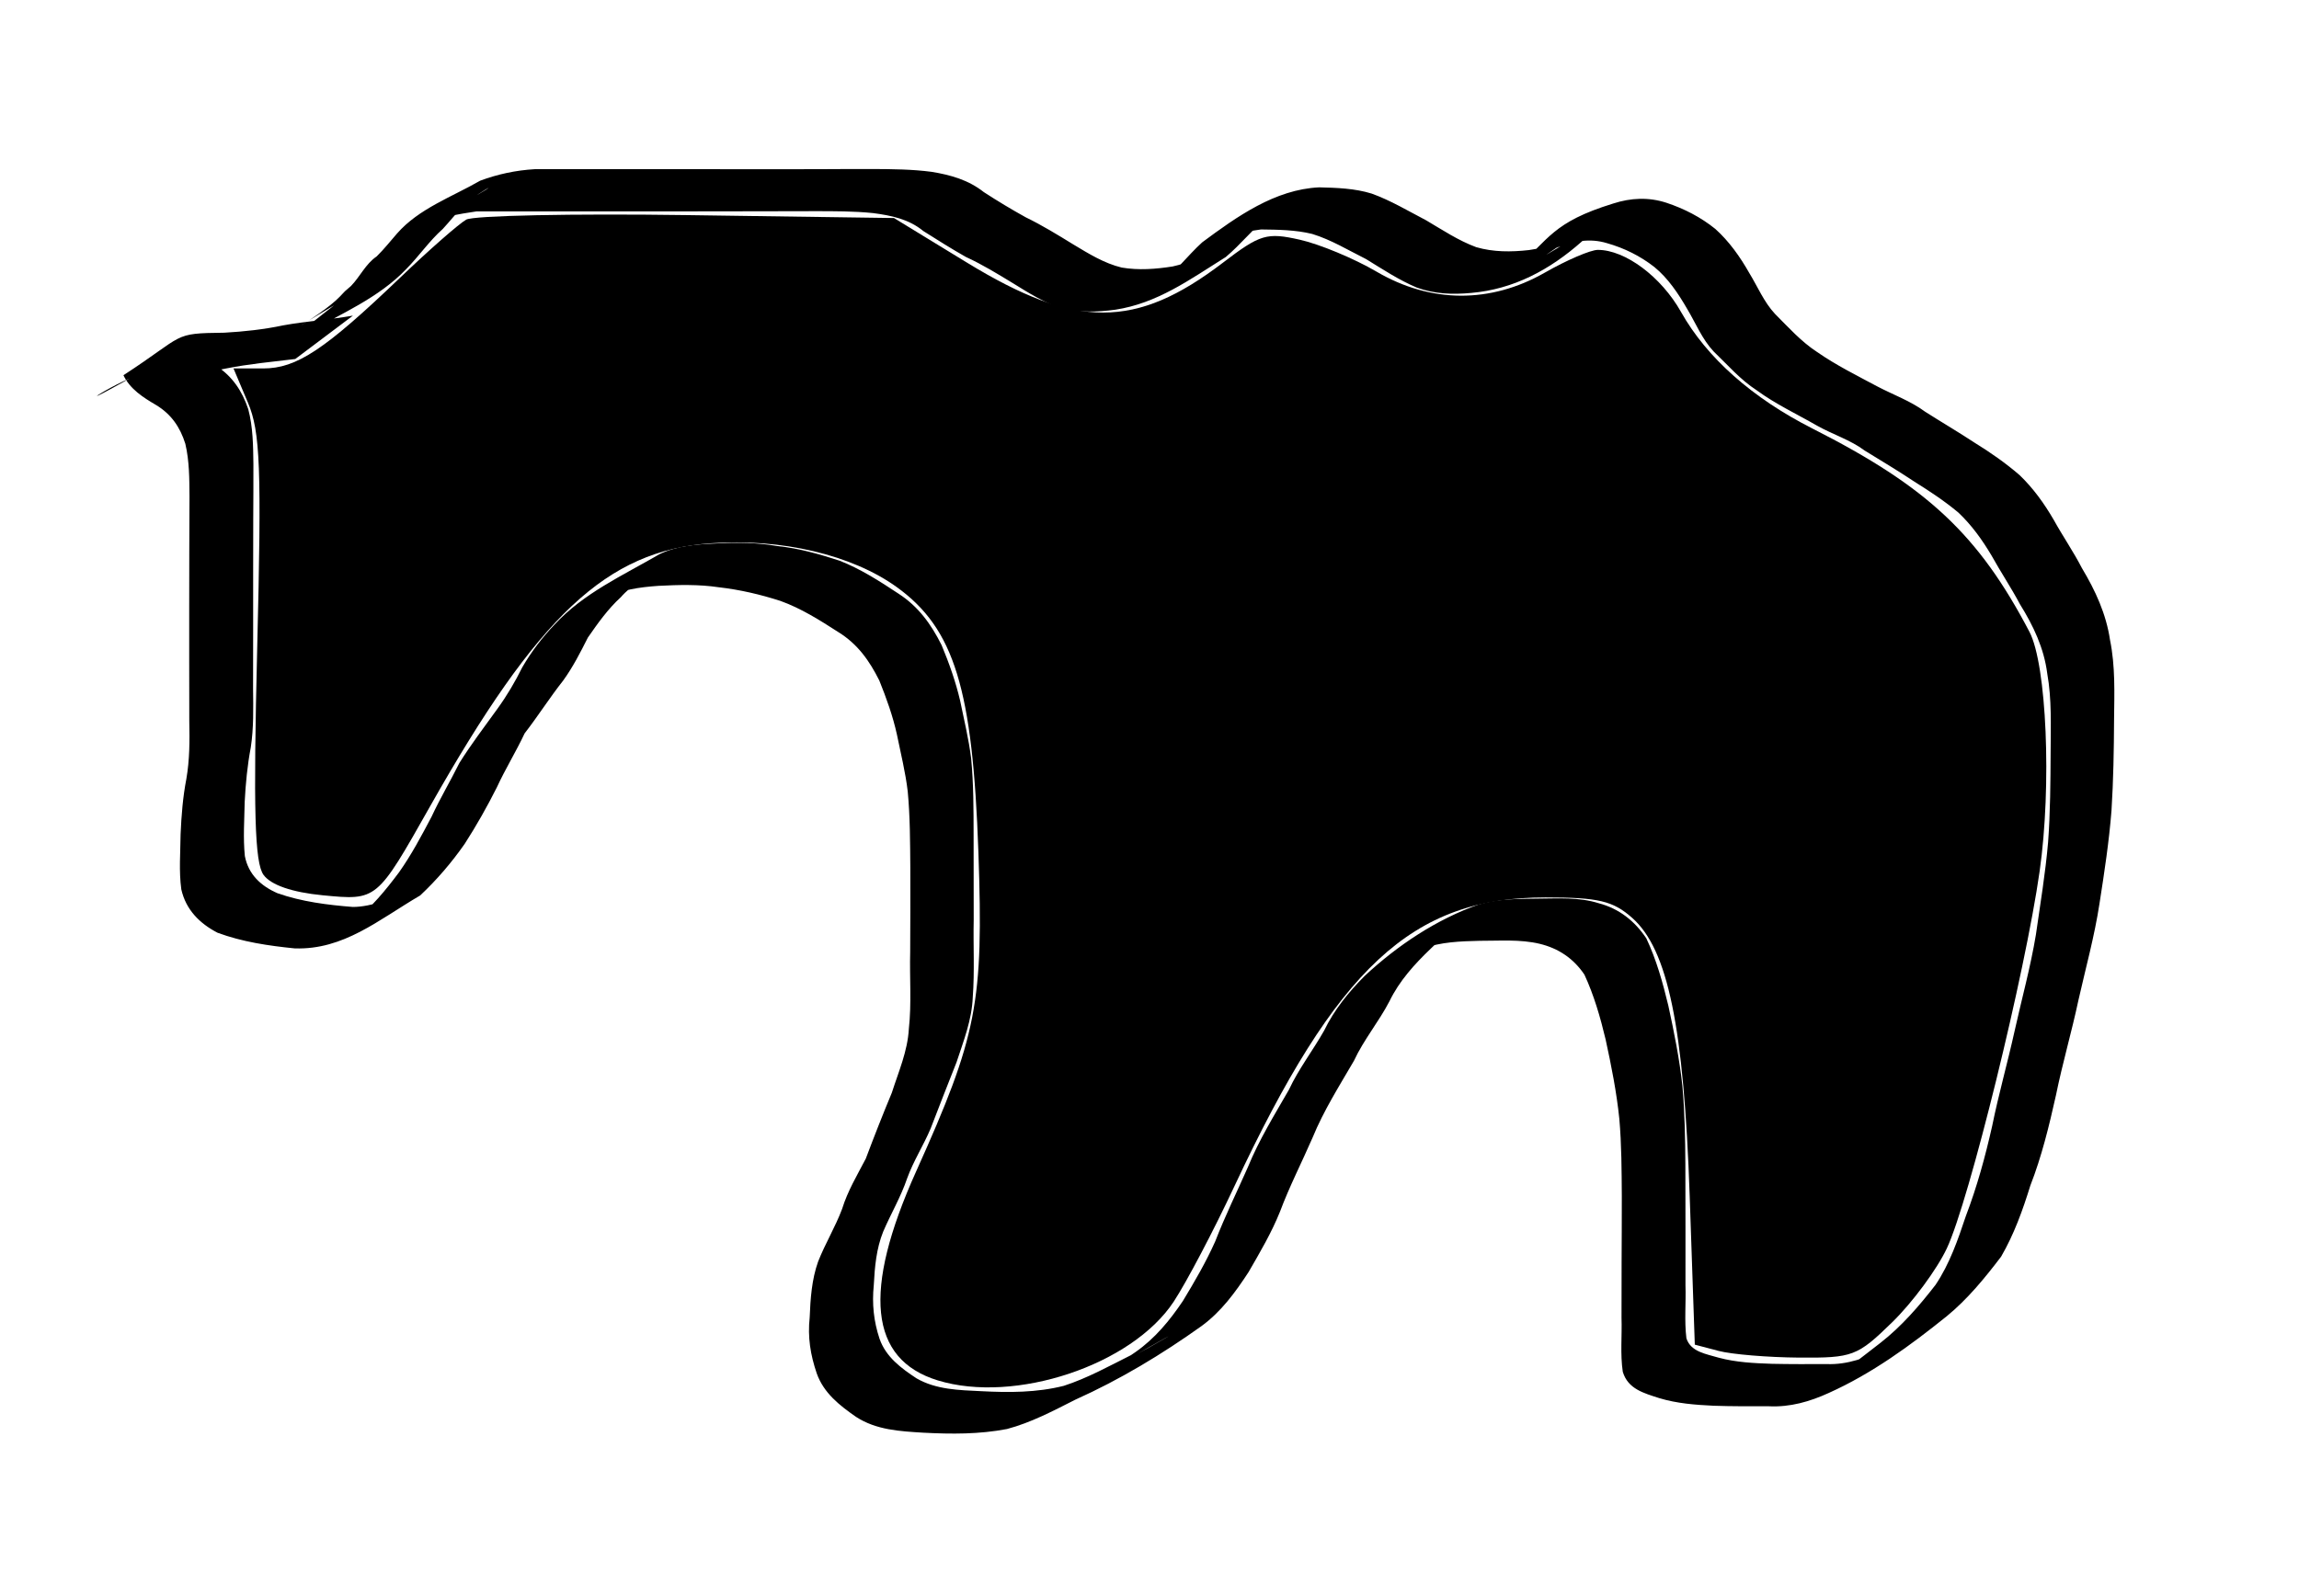
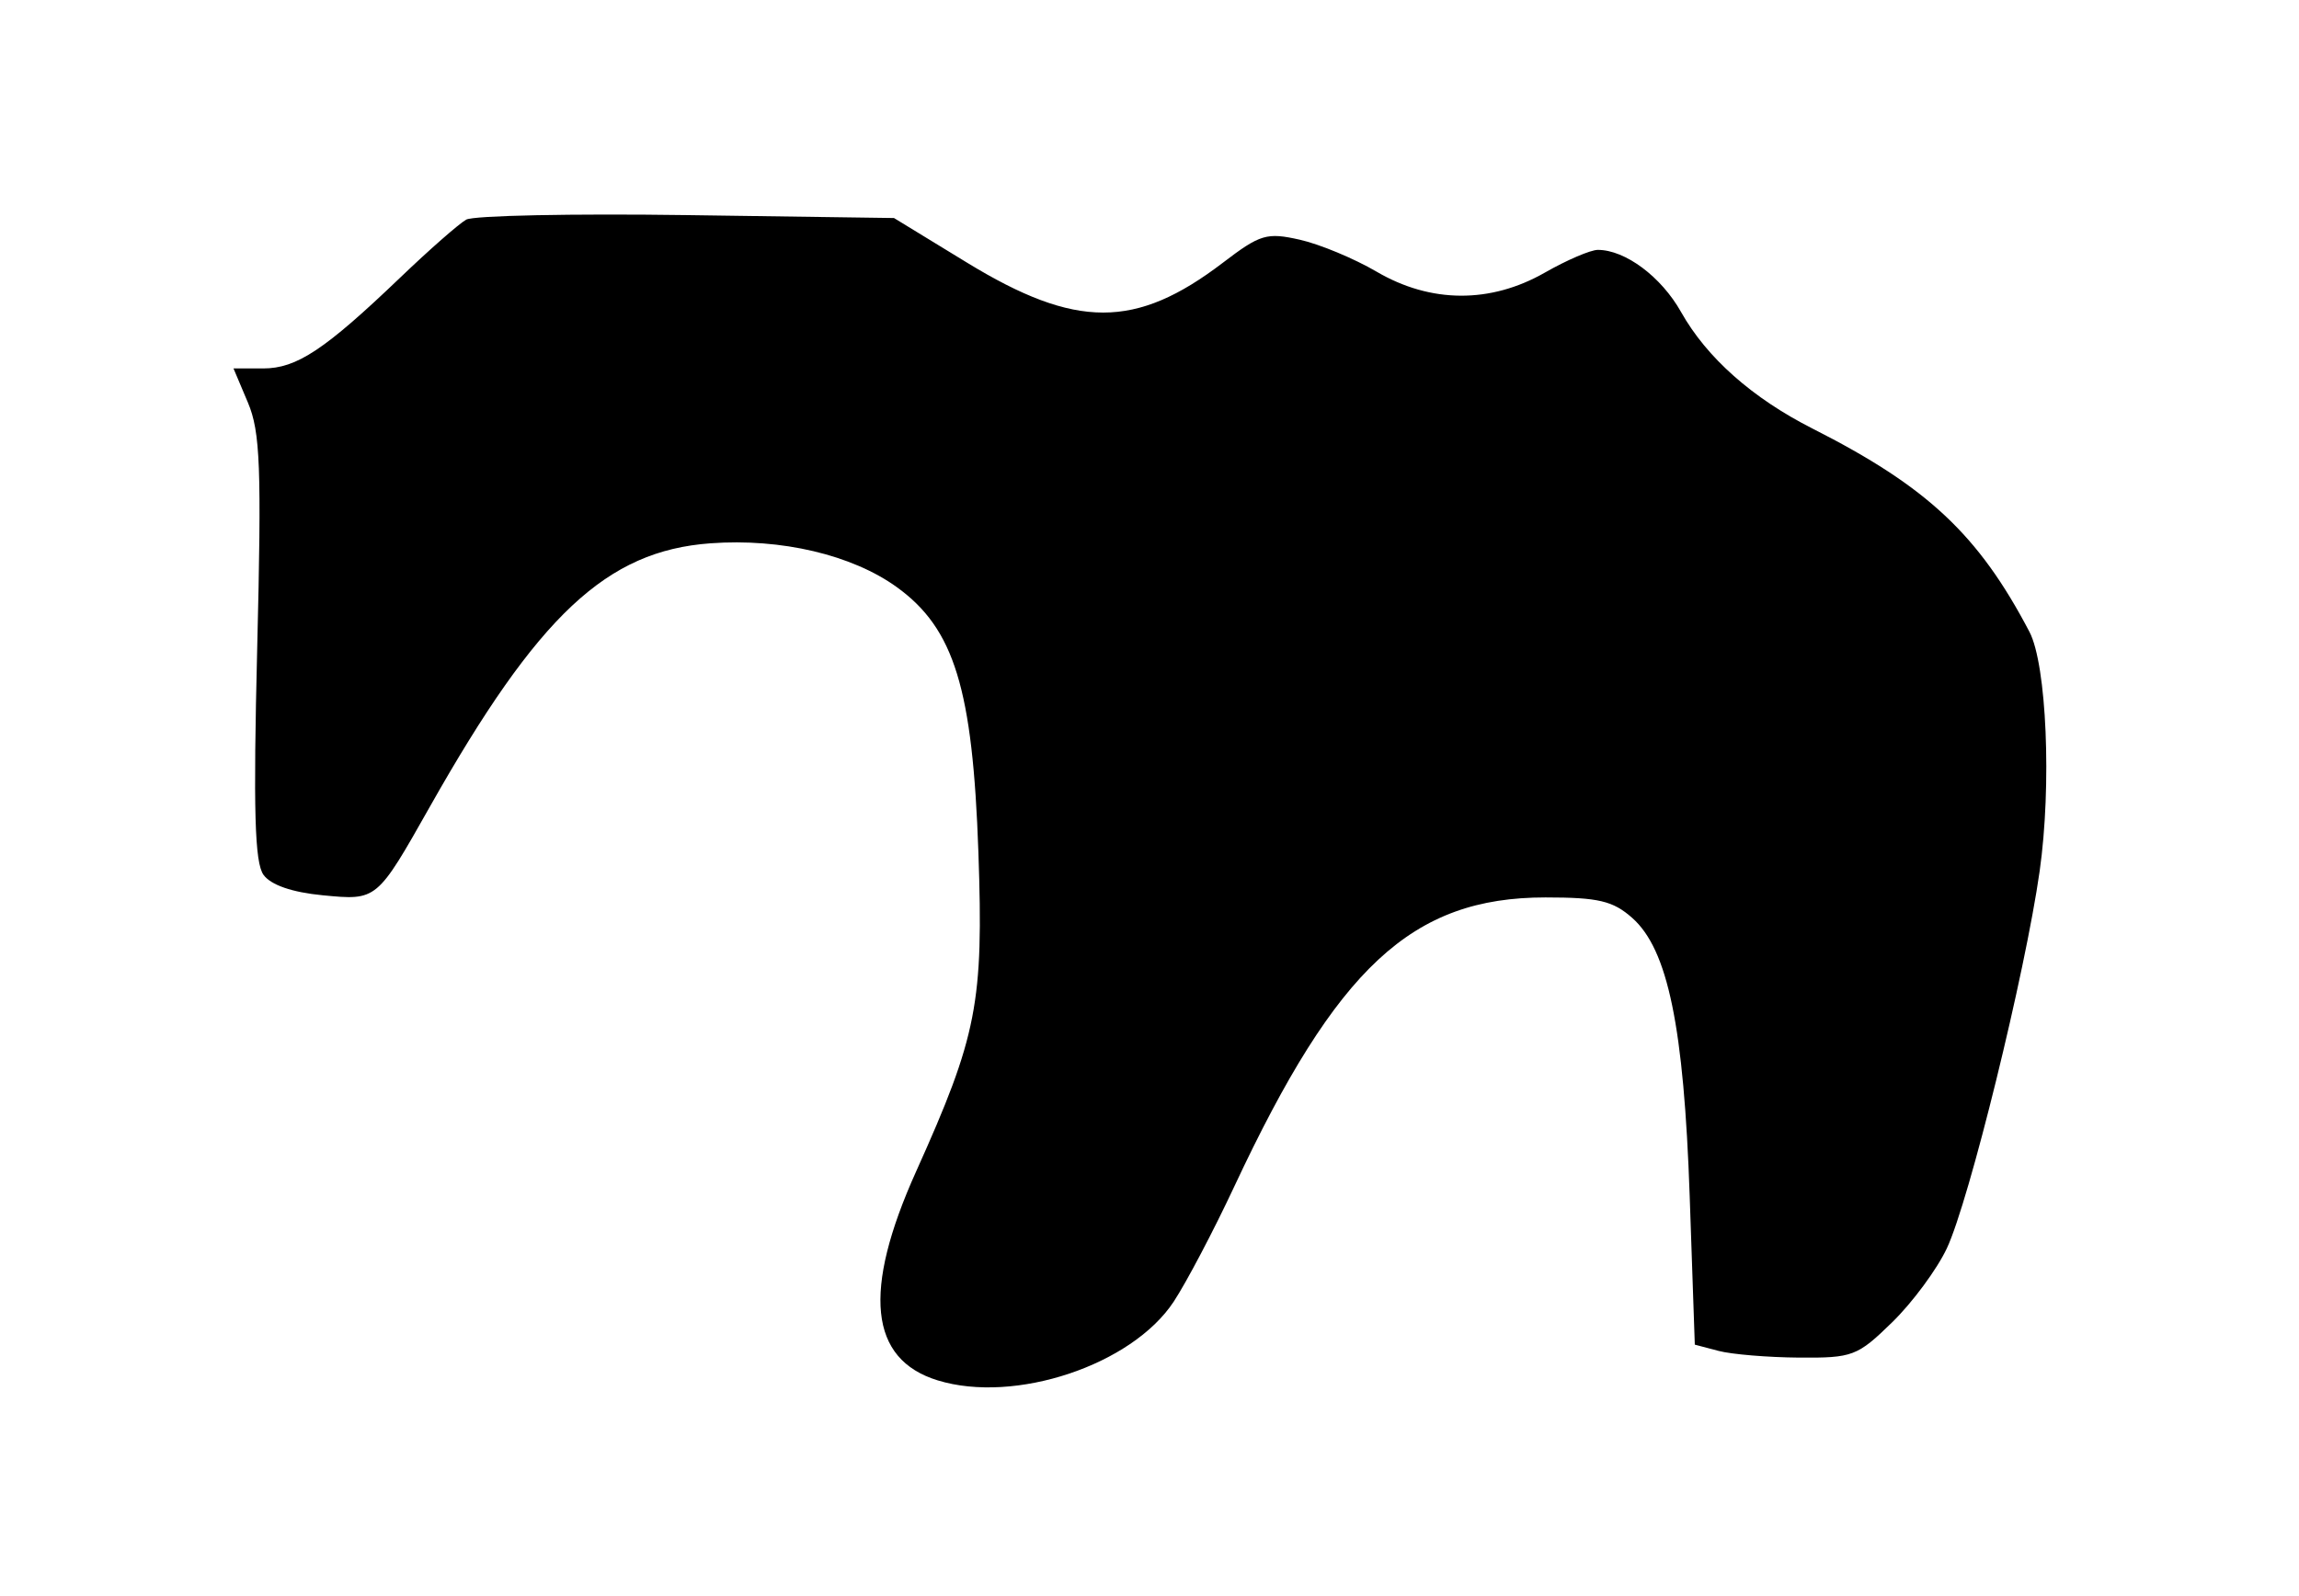
<svg xmlns="http://www.w3.org/2000/svg" xmlns:ns1="http://www.inkscape.org/namespaces/inkscape" xmlns:ns2="http://sodipodi.sourceforge.net/DTD/sodipodi-0.dtd" width="720" height="500" id="svg2" version="1.1" ns1:version="0.48.2 r9819" ns2:docname="horse gravestone.svg">
  <defs id="defs4" />
  <ns2:namedview id="base" pagecolor="#ffffff" bordercolor="#666666" borderopacity="1.0" ns1:pageopacity="0.0" ns1:pageshadow="2" ns1:zoom="0.49497475" ns1:cx="361.78533" ns1:cy="364.96052" ns1:document-units="px" ns1:current-layer="layer1" showgrid="false" ns1:window-width="1280" ns1:window-height="960" ns1:window-x="-4" ns1:window-y="-4" ns1:window-maximized="1" />
  <g ns1:label="Layer 1" ns1:groupmode="layer" id="layer1" transform="translate(0,-552.362)">
-     <path style="fill:#000000" id="path3067" d="m 92.475,664.82 c -7.256,0.878 -14.478,1.548 -21.65,2.968 -6.15,1.315 -12.412,1.833 -18.681,2.101 -2.852,0.334 -5.789,-0.167 -8.636,0.143 -5.774,0.629 -33.869,19.052 15.72,-9.812 1.684,3.148 5.556,5.01 8.52,6.767 5.076,3.302 8.113,7.915 10,13.555 1.484,5.6 1.538,11.425 1.611,17.178 0.022,5.736 -0.027,11.471 -0.05,17.207 -0.022,5.715 -0.025,11.431 -0.028,17.147 -0.002,5.714 -0.001,11.428 -9.9e-4,17.142 -0.002,6.292 -0.031,12.584 -0.025,18.877 0.071,6.167 0.212,12.285 -0.713,18.392 -1.074,5.642 -1.613,11.351 -1.91,17.08 -0.102,5.65 -0.52,11.331 0.05,16.963 1.118,5.775 5.029,9.386 10.219,11.646 7.598,2.666 15.614,3.668 23.6,4.302 11.794,0.061 30.952,-12.7 0.233,4.536 5.567,-4.3 10.044,-9.786 14.235,-15.387 3.884,-5.487 7.051,-11.475 10.189,-17.416 2.651,-5.735 5.903,-11.16 8.707,-16.826 3.666,-5.846 7.859,-11.373 11.906,-16.969 2.976,-4.106 5.56,-8.479 7.804,-13.022 2.819,-4.862 6.228,-9.332 10.11,-13.386 9.173,-9.9 21.152,-15.237 32.827,-22.025 5.569,-2.702 11.693,-3.093 17.765,-3.374 6.463,-0.375 12.81,-0.284 19.183,0.817 6.712,0.677 13.122,2.518 19.507,4.595 6.579,2.583 12.521,6.411 18.387,10.292 6.27,4.042 10.265,9.606 13.529,16.138 2.352,5.639 4.405,11.424 5.799,17.378 1.236,6.036 2.699,11.97 3.45,18.096 0.791,8.004 0.754,16.065 0.776,24.099 0.003,8.808 0.024,17.615 0.033,26.423 -0.177,8.089 0.313,16.201 -0.291,24.273 -0.284,7.156 -2.884,13.725 -5.093,20.428 -2.715,6.909 -5.462,13.802 -8.104,20.742 -2.249,5.324 -5.39,10.168 -7.357,15.61 -1.96,5.797 -5.095,11.083 -7.501,16.689 -2.152,5.349 -2.653,11.081 -2.946,16.779 -0.59,5.843 -0.035,11.248 1.805,16.787 1.98,5.676 6.726,9.197 11.567,12.385 6.165,3.571 13.334,3.696 20.26,4.031 8.714,0.457 17.384,0.464 25.88,-1.675 7.391,-2.402 14.15,-6.158 21.067,-9.627 -5.442,4.259 17.061,-8.951 10.539,-5.25 -29.812,16.916 -15.832,9.052 -9.201,4.331 6.125,-4.267 10.783,-9.925 14.902,-16.059 3.668,-6.065 7.228,-12.163 10.116,-18.642 3.054,-7.906 6.799,-15.501 10.224,-23.249 3.467,-8.512 8.301,-16.325 12.86,-24.269 3.052,-6.549 7.493,-12.263 11.028,-18.529 3.125,-6.481 7.631,-12.006 12.661,-17.083 10.272,-9.597 22.63,-17.834 35.892,-22.464 5.924,-1.709 12.113,-1.713 18.223,-1.782 6.513,-0.03 12.938,-0.525 19.21,1.442 6.415,1.694 11.269,5.566 14.91,10.993 3.158,6.665 5.158,13.89 6.887,21.048 1.806,8.329 3.494,16.648 4.403,25.127 0.738,8.146 0.893,16.333 0.939,24.508 0.032,6.845 0.035,13.69 0.036,20.536 1.8e-4,5.814 -10e-4,11.629 -0.002,17.443 0.189,5.534 -0.385,11.118 0.29,16.622 1.367,4.312 6.264,4.926 10.111,6.088 5.436,1.461 11.075,1.728 16.67,1.917 5.731,0.13 11.464,0.097 17.197,0.085 6.461,0.233 12.469,-1.939 18.091,-4.918 11.365,-5.902 -8.556,5.081 -12.991,7.328 -1.005,0.509 1.768,-1.396 2.658,-2.086 3.016,-2.341 6.061,-4.639 9.062,-7 6.617,-5.165 12.122,-11.552 17.239,-18.161 4.405,-6.557 7.001,-14.116 9.487,-21.559 3.508,-9.188 6.069,-18.586 8.231,-28.163 2.033,-10.017 4.839,-19.853 7.043,-29.831 2.229,-10.051 4.979,-19.965 6.66,-30.128 1.382,-9.664 2.985,-19.262 3.82,-28.997 0.7,-9.411 0.734,-18.851 0.792,-28.282 0.02,-8.228 0.385,-16.419 -1.062,-24.543 -1.017,-7.96 -4.375,-14.994 -8.551,-21.706 -2.763,-5.214 -6.055,-10.113 -8.913,-15.274 -2.93,-4.93 -6.162,-9.437 -10.321,-13.388 -4.323,-3.627 -8.993,-6.703 -13.766,-9.689 -5.105,-3.395 -10.364,-6.544 -15.586,-9.752 -4.54,-3.391 -10.017,-5.054 -14.912,-7.803 -6.313,-3.638 -13.053,-6.779 -18.929,-11.09 -5.141,-3.322 -9.115,-7.975 -13.49,-12.165 -3.612,-3.848 -5.591,-8.825 -8.274,-13.302 -2.772,-4.8 -5.986,-9.638 -10.31,-13.172 -4.41,-3.451 -9.415,-5.923 -14.784,-7.45 -5.567,-1.707 -10.611,-0.586 -15.857,1.422 -7.697,5.212 -0.494,0.266 15.4,-8.668 0.618,-0.347 -1.191,0.773 -1.745,1.215 -2.02,1.608 -3.758,3.611 -5.613,5.4 -10.214,9.082 -21.596,15.068 -34.75,16.205 -5.826,0.544 -11.531,0.343 -17.052,-1.681 -5.582,-2.339 -10.707,-5.756 -15.872,-8.914 -5.559,-2.769 -10.895,-6.047 -16.859,-7.877 -5.25,-1.294 -10.686,-1.336 -16.061,-1.41 -2.824,0.432 -5.637,0.775 -8.299,1.88 -0.946,0.393 -3.64,1.876 -2.756,1.36 20.929,-12.219 21.017,-12.369 13.506,-7.417 -4.894,3.848 -8.729,8.824 -13.484,12.82 -11.409,7.161 -21.471,14.49 -34.582,16.494 -5.554,0.765 -11.002,0.865 -16.48,-0.291 -5.585,-1.784 -10.545,-4.882 -15.493,-7.952 -4.852,-2.954 -9.65,-5.905 -14.828,-8.28 -4.539,-2.558 -8.916,-5.34 -13.319,-8.112 -4.574,-3.759 -10.023,-4.876 -15.73,-5.626 -6.092,-0.624 -12.225,-0.603 -18.342,-0.605 -6.024,0.03 -12.047,0.034 -18.071,0.036 -6.337,0.009 -12.673,0.02 -19.01,0.026 -5.784,0.005 -11.568,0.005 -17.352,0.005 -5.709,1.4e-4 -11.418,0 -17.127,-7e-5 -5.713,-6e-5 -11.426,-8e-5 -17.139,-9e-5 -5.714,0 -11.429,0 -17.143,0 -5.676,0.839 -11.36,1.77 -16.529,4.346 32.011,-17.689 17.948,-11.534 12.352,-5.979 -2.259,2.243 -4.237,4.786 -6.4,7.123 -4.296,3.818 -7.485,8.581 -11.522,12.641 -8.48,8.923 -20.556,14.047 -30.949,19.952 -3.144,0.936 -1.576,0.394 -4.698,1.637 0,0 17.718,-13.9 17.718,-13.9 l 0,0 c 3.16,-1.185 1.629,-0.577 4.595,-1.816 -34.464,20.197 -13.696,9.254 -7.48,2.782 2.253,-2.369 1.062,-1.227 3.582,-3.418 2.845,-2.936 4.554,-6.892 8.038,-9.262 2.305,-2.265 4.234,-4.714 6.355,-7.144 6.846,-7.847 17.256,-11.497 26.053,-16.573 5.481,-2.044 11.225,-3.266 17.073,-3.604 5.714,0 11.429,0 17.143,0 5.713,-10e-6 11.426,-3e-5 17.139,-6e-5 5.709,-10e-6 11.418,-6e-5 17.127,3.6e-4 5.779,5.9e-4 11.559,0.002 17.338,0.005 6.324,0.003 12.648,0.01 18.971,-0.003 6.039,-0.022 12.079,-0.072 18.118,-0.056 6.174,0.035 12.369,0.076 18.5,0.888 5.95,0.973 11.525,2.543 16.341,6.359 4.286,2.784 8.655,5.418 13.129,7.892 5.175,2.511 10.021,5.503 14.913,8.51 4.805,2.882 9.614,5.889 15.124,7.225 5.305,0.896 10.659,0.49 15.959,-0.346 9.46,-1.934 29.58,-13.43 -4.29,5.372 5.201,-3.531 8.919,-8.737 13.555,-12.94 10.882,-8.067 22.77,-16.565 36.61,-17.215 5.533,0.137 11.133,0.31 16.464,1.96 5.963,2.148 11.418,5.439 17.025,8.355 5.107,3.012 10.129,6.366 15.706,8.426 5.398,1.562 10.921,1.533 16.482,0.911 10.968,-1.425 22.273,-9.466 -6.398,7.183 -0.779,0.452 1.516,-0.973 2.274,-1.459 10.574,-9.128 11.417,-14.417 30.546,-20.31 5.537,-1.783 11.058,-2.056 16.665,-0.235 5.54,1.84 10.765,4.515 15.32,8.202 4.33,3.884 7.772,8.765 10.631,13.809 2.628,4.292 4.579,9.066 8.039,12.785 4.199,4.201 8.168,8.667 13.184,11.948 5.945,4.138 12.503,7.38 18.88,10.795 5,2.628 10.398,4.533 14.979,7.923 5.166,3.292 10.451,6.382 15.567,9.755 4.915,3.029 9.621,6.316 14,10.093 4.288,4.127 7.674,8.831 10.668,13.973 2.836,5.136 6.18,9.967 8.867,15.186 4.201,6.986 7.582,14.337 8.791,22.494 1.678,8.244 1.362,16.54 1.266,24.925 -0.048,9.496 -0.208,18.997 -0.803,28.477 -0.766,9.797 -2.249,19.457 -3.761,29.156 -1.557,10.223 -4.312,20.153 -6.587,30.23 -2.122,10.005 -5.019,19.829 -7.054,29.855 -2.147,9.602 -4.443,19.088 -8.025,28.286 -2.366,7.661 -5.106,15.299 -9.151,22.249 -5.099,6.701 -10.479,13.301 -17.02,18.66 -11.471,9.231 -23.392,17.942 -36.94,24.036 -5.958,2.728 -12.175,4.509 -18.801,4.173 -5.751,0.008 -11.503,0.036 -17.251,-0.163 -5.737,-0.275 -11.505,-0.705 -17.033,-2.383 -4.816,-1.557 -9.822,-2.848 -11.438,-8.263 -0.827,-5.588 -0.203,-11.278 -0.393,-16.912 0.002,-5.82 0.006,-11.64 0.027,-17.46 0.026,-6.855 0.075,-13.711 0.064,-20.566 -0.058,-8.118 -0.067,-16.247 -0.782,-24.341 -0.868,-8.393 -2.501,-16.616 -4.296,-24.854 -1.65,-6.906 -3.64,-13.826 -6.633,-20.276 -3.403,-5.046 -8.078,-8.223 -14.033,-9.663 -6.175,-1.46 -12.509,-0.906 -18.812,-0.932 -5.995,0.151 -12.079,0.335 -17.772,2.435 -8.474,3.665 -4.304,1.997 13.571,-8.419 0.968,-0.564 -1.938,1.131 -2.863,1.763 -0.332,0.226 -5.271,3.965 -5.58,4.226 -0.927,0.784 -1.777,1.654 -2.666,2.481 -5.076,4.856 -9.814,10.078 -12.907,16.462 -3.353,6.455 -8.042,12.02 -11.114,18.635 -4.577,7.869 -9.475,15.581 -12.941,24.035 -3.376,7.768 -7.246,15.283 -10.214,23.213 -2.678,6.668 -6.291,12.781 -9.877,18.989 -4.126,6.299 -8.521,12.342 -14.682,16.853 -12.431,8.876 -25.569,16.804 -39.518,23.064 -6.949,3.511 -13.85,7.19 -21.425,9.203 -8.658,1.666 -17.415,1.618 -26.2,1.154 -7.304,-0.445 -14.741,-0.83 -21.063,-4.947 -5.179,-3.596 -10.142,-7.474 -12.323,-13.636 -1.973,-5.789 -2.883,-11.365 -2.211,-17.514 0.237,-5.908 0.636,-11.864 2.634,-17.486 2.22,-5.652 5.397,-10.848 7.529,-16.536 1.731,-5.607 4.71,-10.55 7.41,-15.732 2.606,-6.93 5.312,-13.813 8.157,-20.648 2.107,-6.598 4.932,-12.972 5.326,-19.99 0.885,-7.996 0.206,-16.077 0.418,-24.109 0.029,-8.814 0.088,-17.629 0.04,-26.443 -0.068,-7.937 -0.063,-15.891 -0.803,-23.8 -0.706,-6.057 -2.187,-11.902 -3.388,-17.864 -1.276,-5.808 -3.297,-11.413 -5.516,-16.92 -3.09,-6.199 -6.785,-11.438 -12.834,-15.171 -5.773,-3.713 -11.618,-7.426 -18.114,-9.762 -6.323,-2.04 -12.736,-3.53 -19.348,-4.287 -6.26,-0.932 -12.554,-0.768 -18.866,-0.441 -5.959,0.427 -11.898,1.17 -17.167,4.228 33.58,-19.577 11.473,-7.809 5.384,-0.679 -4.073,3.715 -7.2,8.156 -10.333,12.662 -2.33,4.633 -4.667,9.215 -7.715,13.438 -4.23,5.353 -7.899,11.168 -12.085,16.562 -2.695,5.745 -6.044,11.142 -8.682,16.88 -3.05,6.073 -6.429,12.044 -10.097,17.743 -4.082,5.844 -8.732,11.28 -13.938,16.155 -13.074,7.659 -23.948,17.101 -39.298,16.583 -8.185,-0.818 -16.395,-2.031 -24.148,-4.896 -5.643,-2.923 -9.913,-7.207 -11.361,-13.597 -0.778,-5.726 -0.274,-11.53 -0.223,-17.295 0.255,-5.803 0.701,-11.6 1.808,-17.312 1.037,-6.008 1.048,-11.996 0.914,-18.09 0.006,-6.284 -0.023,-12.567 -0.025,-18.851 -2.1e-4,-5.714 -7.3e-4,-11.429 5.6e-4,-17.143 0.002,-5.718 0.005,-11.436 0.025,-17.154 0.022,-5.726 0.067,-11.452 0.065,-17.179 -0.043,-5.539 -0.025,-11.146 -1.305,-16.568 -1.628,-5.204 -4.42,-9.278 -9.18,-12.146 -3.997,-2.345 -8.165,-4.987 -10.201,-9.319 19.719,-12.83 14.995,-13.127 31.608,-13.324 6.19,-0.348 12.352,-1.011 18.426,-2.298 7.244,-1.317 14.585,-1.779 21.838,-3.047 0,0 -18.049,13.575 -18.049,13.575 z" ns1:connector-curvature="0" />
    <path style="fill:#000000" d="m 293.678,984.786 c -21.432,-6.586 -23.647,-27.96 -6.779,-65.422 19.148,-42.526 21.157,-52.819 19.517,-100.013 -1.781,-51.237 -7.549,-70.021 -25.492,-83.019 -14.021,-10.157 -36.257,-15.398 -58.427,-13.773 -32.537,2.385 -53.935,22.462 -87.785,82.367 -16.762,29.662 -16.602,29.531 -33.659,27.892 -9.548,-0.917 -16.188,-3.206 -18.508,-6.378 -2.787,-3.812 -3.244,-20.127 -1.991,-71.088 1.389,-56.47 0.965,-67.707 -2.9,-76.855 l -4.526,-10.714 9.299,0 c 10.494,0 19.286,-5.838 43.028,-28.571 9.026,-8.643 18.277,-16.765 20.558,-18.049 2.281,-1.284 33.356,-1.922 69.056,-1.418 l 64.91,0.917 22.857,13.967 c 34.135,20.859 52.86,20.865 80.16,0.027 11.687,-8.921 13.72,-9.529 24.071,-7.203 6.218,1.397 17.039,5.9 24.047,10.007 16.962,9.94 35.667,10.043 52.729,0.289 6.839,-3.91 14.296,-7.108 16.57,-7.108 8.586,0 19.853,8.411 26.058,19.452 8.056,14.334 22.305,26.965 41.248,36.564 35.893,18.189 51.931,33.226 67.863,63.632 5.392,10.291 7.005,48.123 3.196,74.98 -4.534,31.971 -22.078,103.291 -29.067,118.159 -3.081,6.555 -10.775,16.966 -17.098,23.136 -10.921,10.657 -12.381,11.212 -29.208,11.086 -9.742,-0.073 -21.067,-1.016 -25.168,-2.096 l -7.456,-1.965 -1.599,-46.475 c -1.825,-53.057 -6.825,-77.298 -17.985,-87.189 -6.047,-5.359 -10.568,-6.429 -27.188,-6.429 -41.825,0 -65.282,21.797 -97.455,90.559 -6.473,13.835 -15.015,30.074 -18.982,36.086 -13.105,19.863 -49.717,32.072 -73.895,24.643 l 0,0 z" id="path3069" ns1:connector-curvature="0" />
  </g>
</svg>